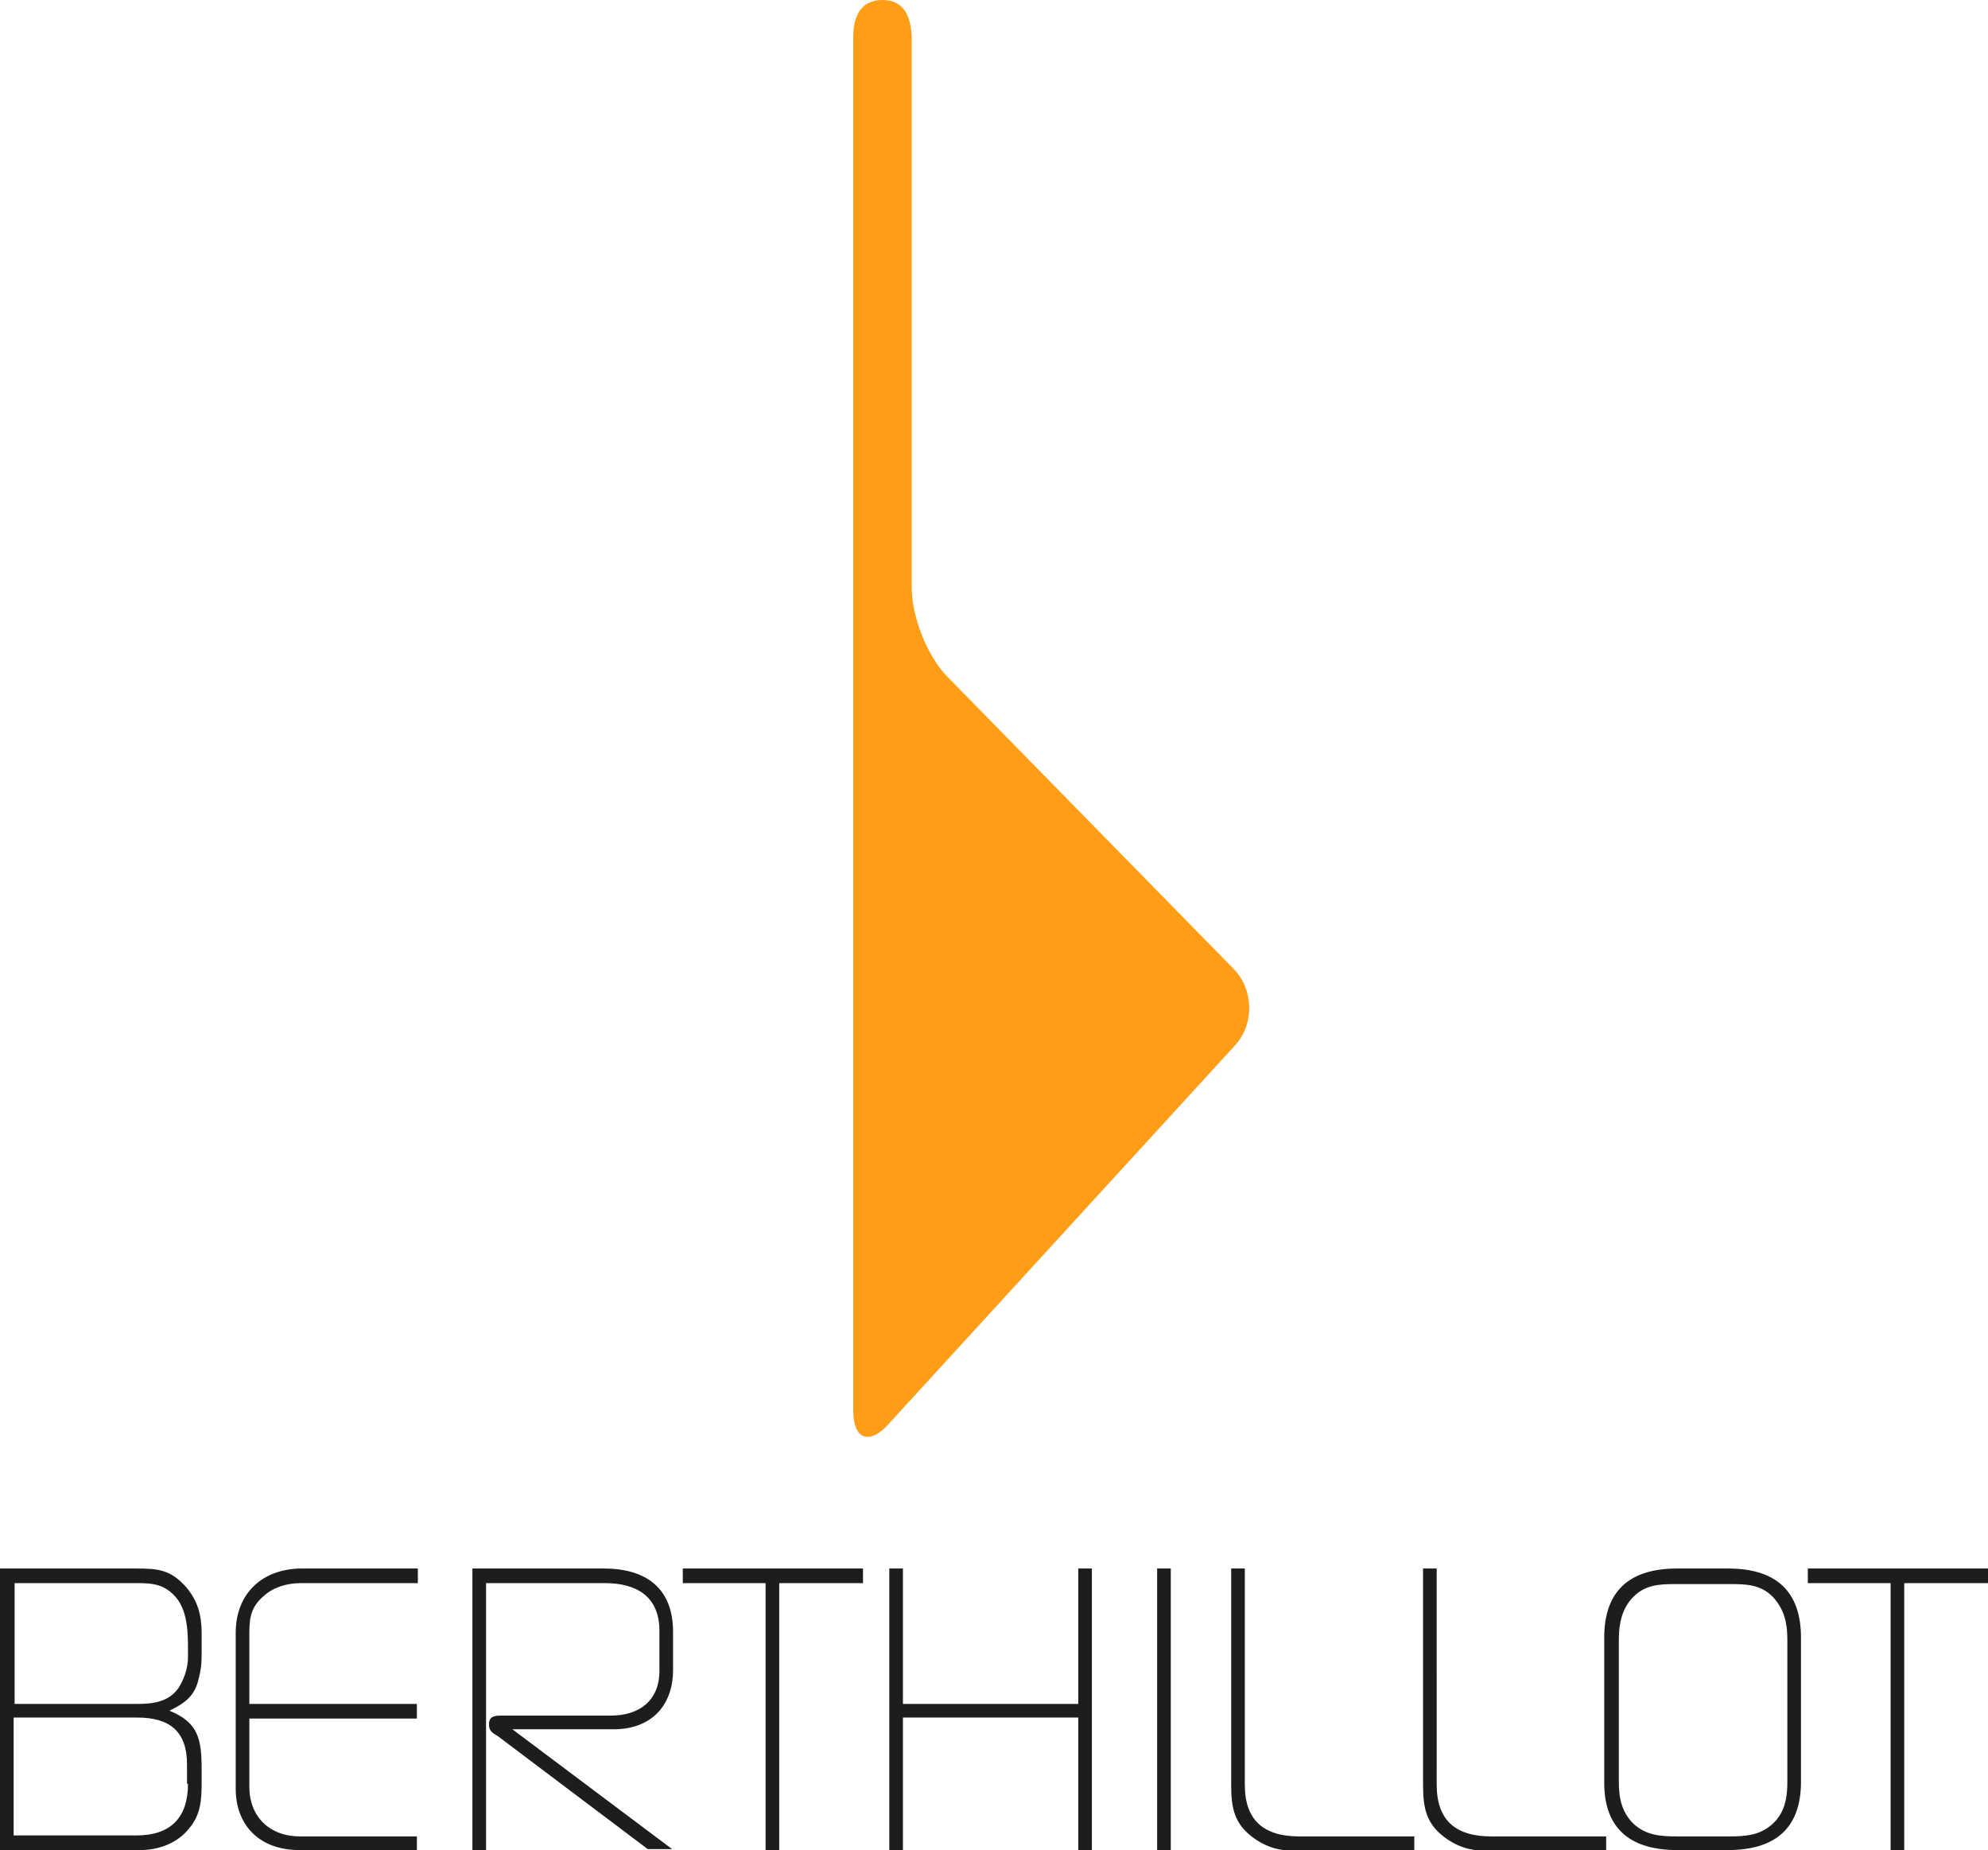
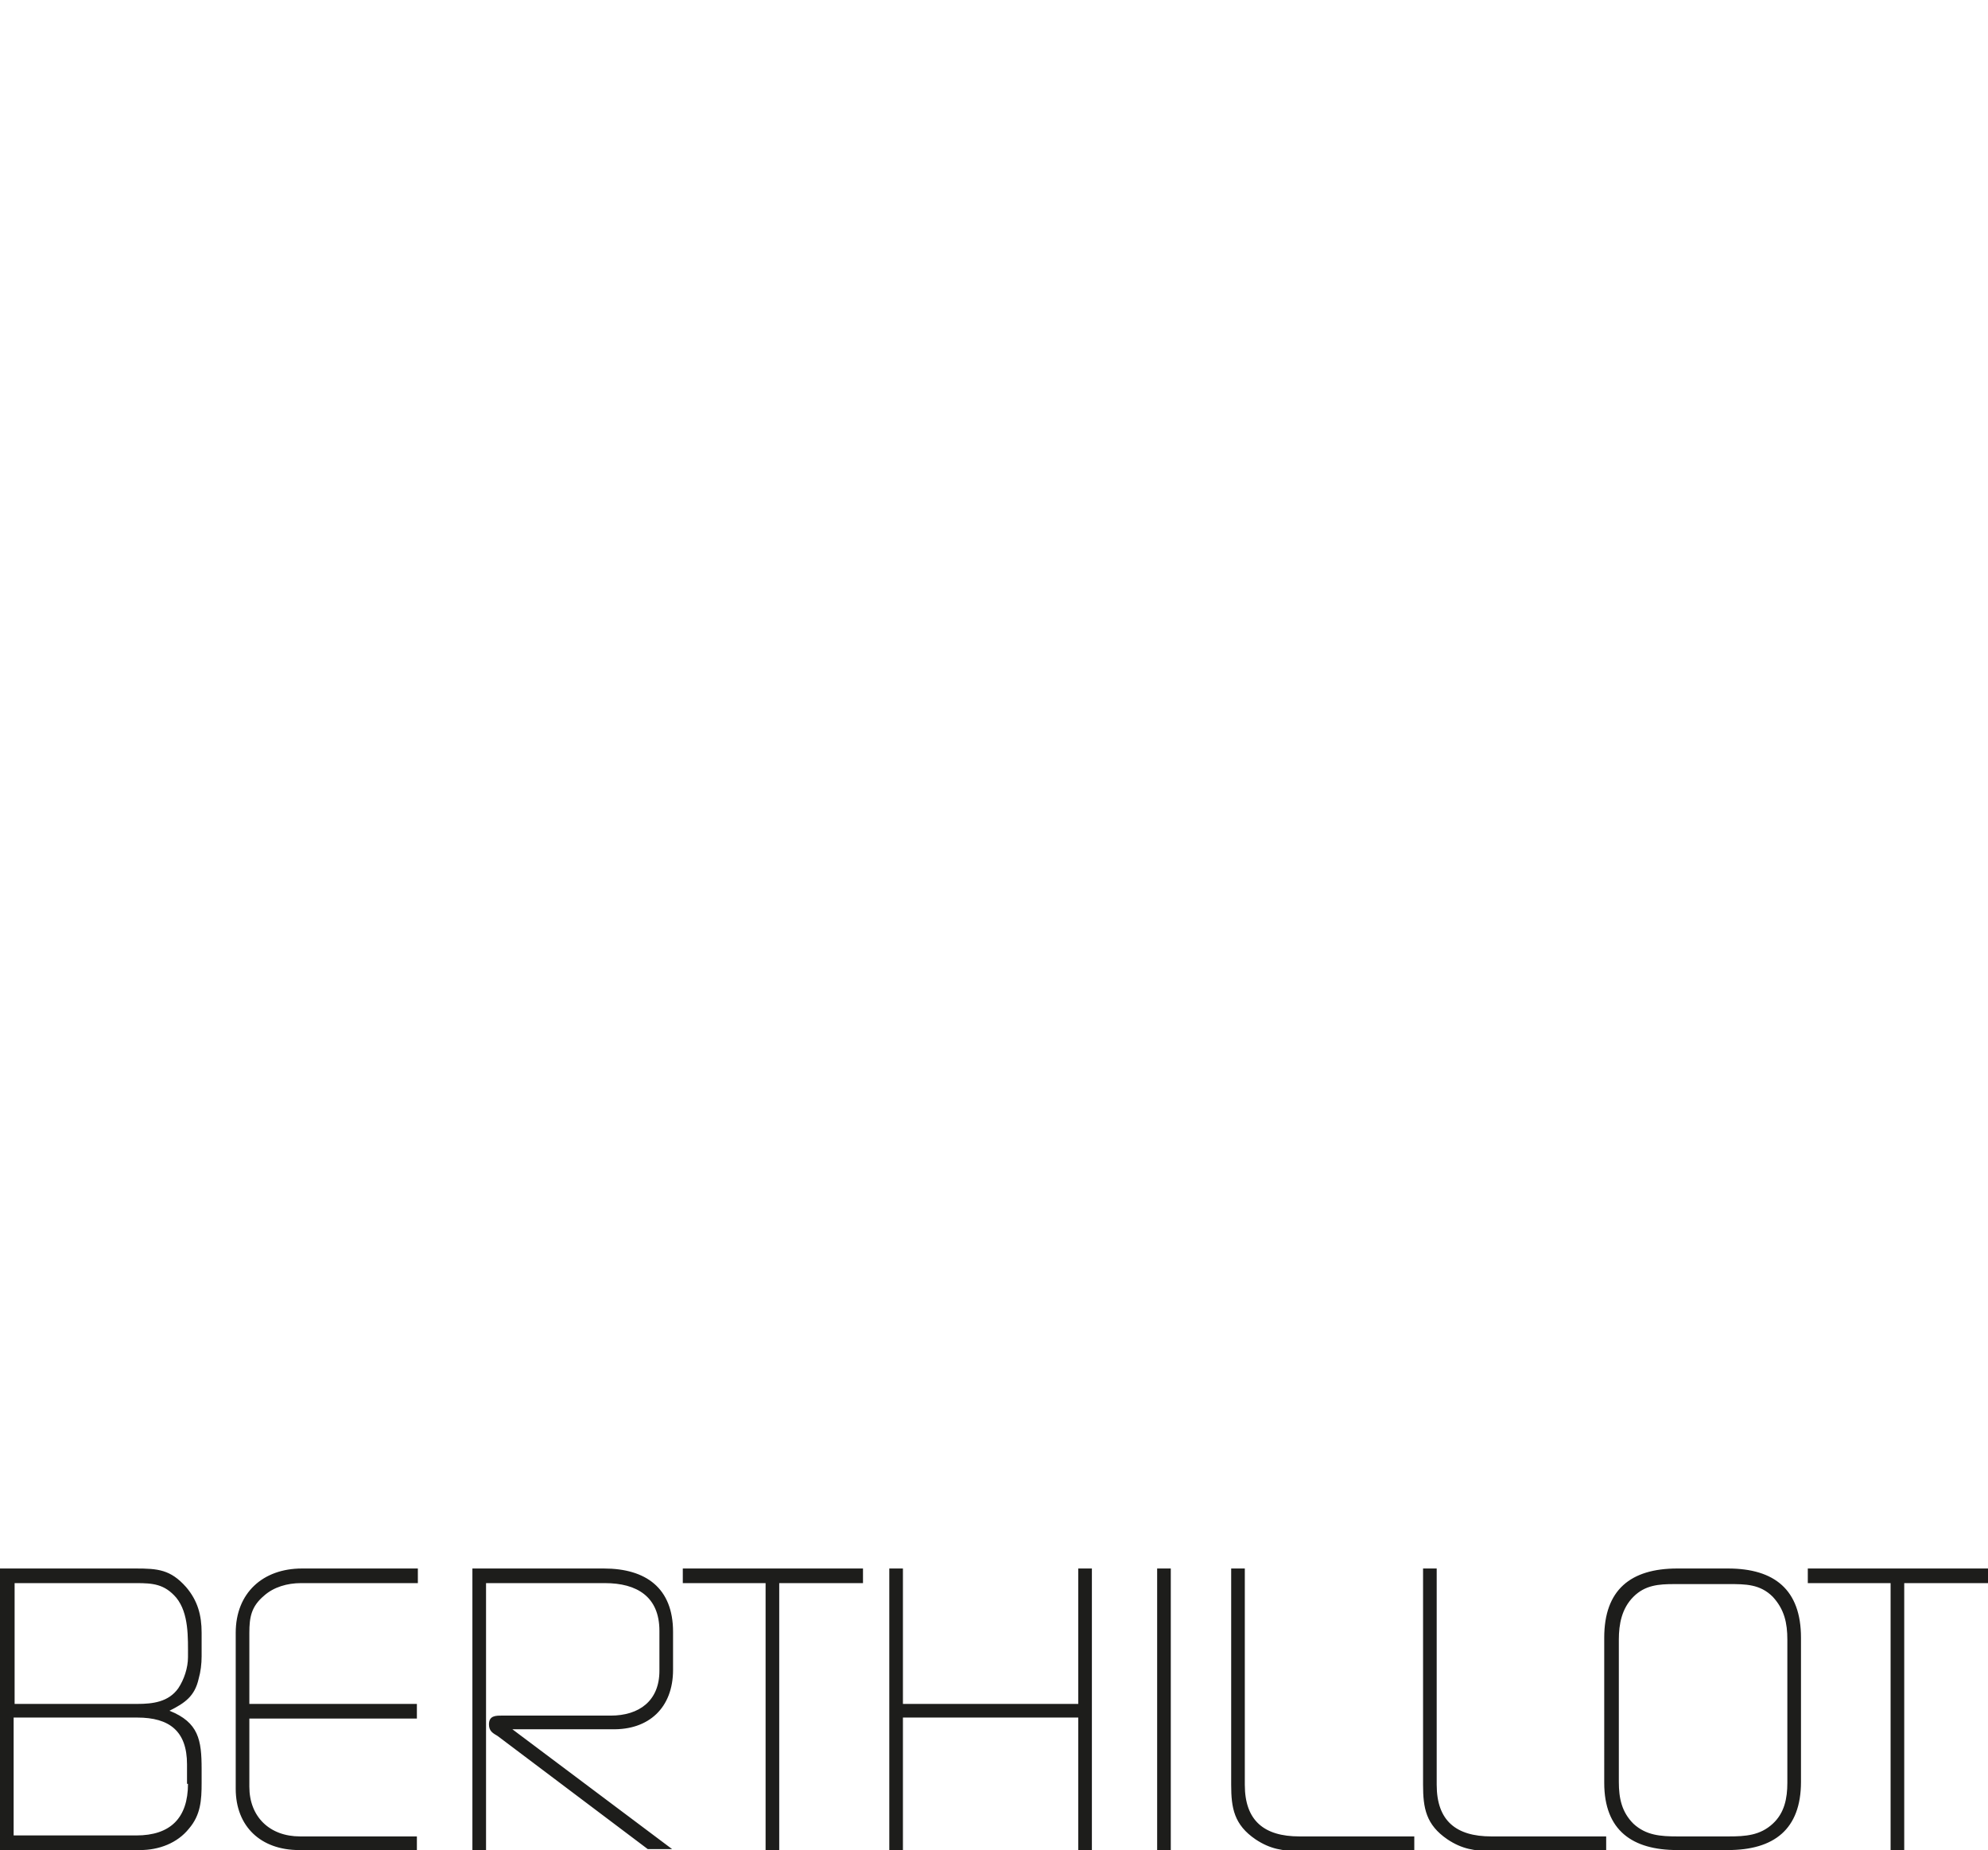
<svg xmlns="http://www.w3.org/2000/svg" version="1.1" id="Calque_1" x="0px" y="0px" viewBox="0 0 204.1 189.9" style="enable-background:new 0 0 204.1 189.9;" xml:space="preserve">
  <style type="text/css">
	.st0{fill:#FF9E16;}
	.st1{fill:#1D1D1B;}
</style>
-   <path class="st0" d="M90.6,0c-1.6,0-3,0.9-3,3.8v141c0,2.9,1.6,3.6,3.6,1.4l35.6-38.9c2-2.2,1.9-5.7-0.1-7.8l-29.4-30  c-2.1-2.1-3.7-6.2-3.7-9.2V3.8C93.5,0.9,92.2,0,90.6,0" />
  <path class="st1" d="M14.4,189.9c1.9,0,3.8-0.7,5-2.2c1.2-1.4,1.3-2.9,1.3-4.7v-1.4c0-3-0.3-4.8-3.3-6c1.6-0.8,2.6-1.5,3-3.3  c0.2-0.7,0.3-1.5,0.3-2.3v-2.4c0-1.8-0.4-3.3-1.6-4.7c-1.6-1.8-2.9-1.9-5.2-1.9H0v28.9H14.4z M19.3,170.1c0,1.1-0.4,2.3-1,3.2  c-1,1.4-2.6,1.6-4.2,1.6H1.5v-12.4H14c1.7,0,2.9,0.1,4.1,1.5C19.4,165.6,19.3,168.1,19.3,170.1 M19.3,183.1c0,3.5-1.8,5.3-5.3,5.3  H1.4v-12.1h12.7c3.3,0,5.1,1.4,5.1,4.8V183.1z M42.8,189.9v-1.4h-12c-3.1,0-5.2-2-5.2-5.1v-7h17.2v-1.5H25.6v-7.3  c0-1.6,0.2-2.7,1.5-3.8c1-0.9,2.4-1.3,3.8-1.3h12V161H31c-4,0-6.8,2.5-6.8,6.6v16c0,3.9,2.6,6.3,6.5,6.3H42.8z M69.1,171.4v-3.9  c0-4.5-2.8-6.5-7.1-6.5H48.5v28.9h1.4v-27.4h12.2c3.3,0,5.6,1.4,5.6,4.9v4.1c0,3.1-2.1,4.6-5,4.6c-3.7,0-7.5,0-11.2,0  c-0.6,0-1.3,0-1.3,0.9c0,0.7,0.4,0.9,0.9,1.2l15.4,11.6H69l-16.4-12.3h10.2C66.6,177.6,69.1,175.3,69.1,171.4 M88.6,162.4V161H70.1  v1.5h8.5v27.4h1.4v-27.4H88.6z M112.1,189.9V161h-1.4v13.9h-18V161h-1.4v28.9h1.4v-13.6h18v13.6H112.1z M120.2,161h-1.4v28.9h1.4  V161z M145.2,189.9v-1.4h-10.9h-0.9c-3.6,0-5.6-1.6-5.6-5.3V161h-1.4v22.2c0,2.4,0.3,4.1,2.5,5.6c1.5,1,2.8,1.2,4.5,1.2H145.2z   M164.9,189.9v-1.4H154h-0.9c-3.6,0-5.6-1.6-5.6-5.3V161h-1.4v22.2c0,2.4,0.3,4.1,2.5,5.6c1.5,1,2.8,1.2,4.5,1.2H164.9z   M184.9,182.9v-14.8c0-4.9-2.7-7.1-7.5-7.1h-5.2c-4.8,0-7.5,2.2-7.5,7.1V183c0,4.9,2.9,6.9,7.5,6.9h5.2  C182.1,189.9,184.9,187.8,184.9,182.9 M183.5,183c0,1.6-0.3,3.1-1.5,4.2c-1.3,1.2-2.8,1.3-4.5,1.3h-5.3c-1.7,0-3.2-0.1-4.5-1.3  c-1.2-1.2-1.5-2.6-1.5-4.3v-14.6c0-1.6,0.3-3.2,1.5-4.4c1.2-1.2,2.6-1.3,4.2-1.3h5.6c1.7,0,3.2,0,4.5,1.3c1.2,1.3,1.5,2.7,1.5,4.4  V183z M204.1,162.4V161h-18.5v1.5h8.5v27.4h1.4v-27.4H204.1z" />
</svg>